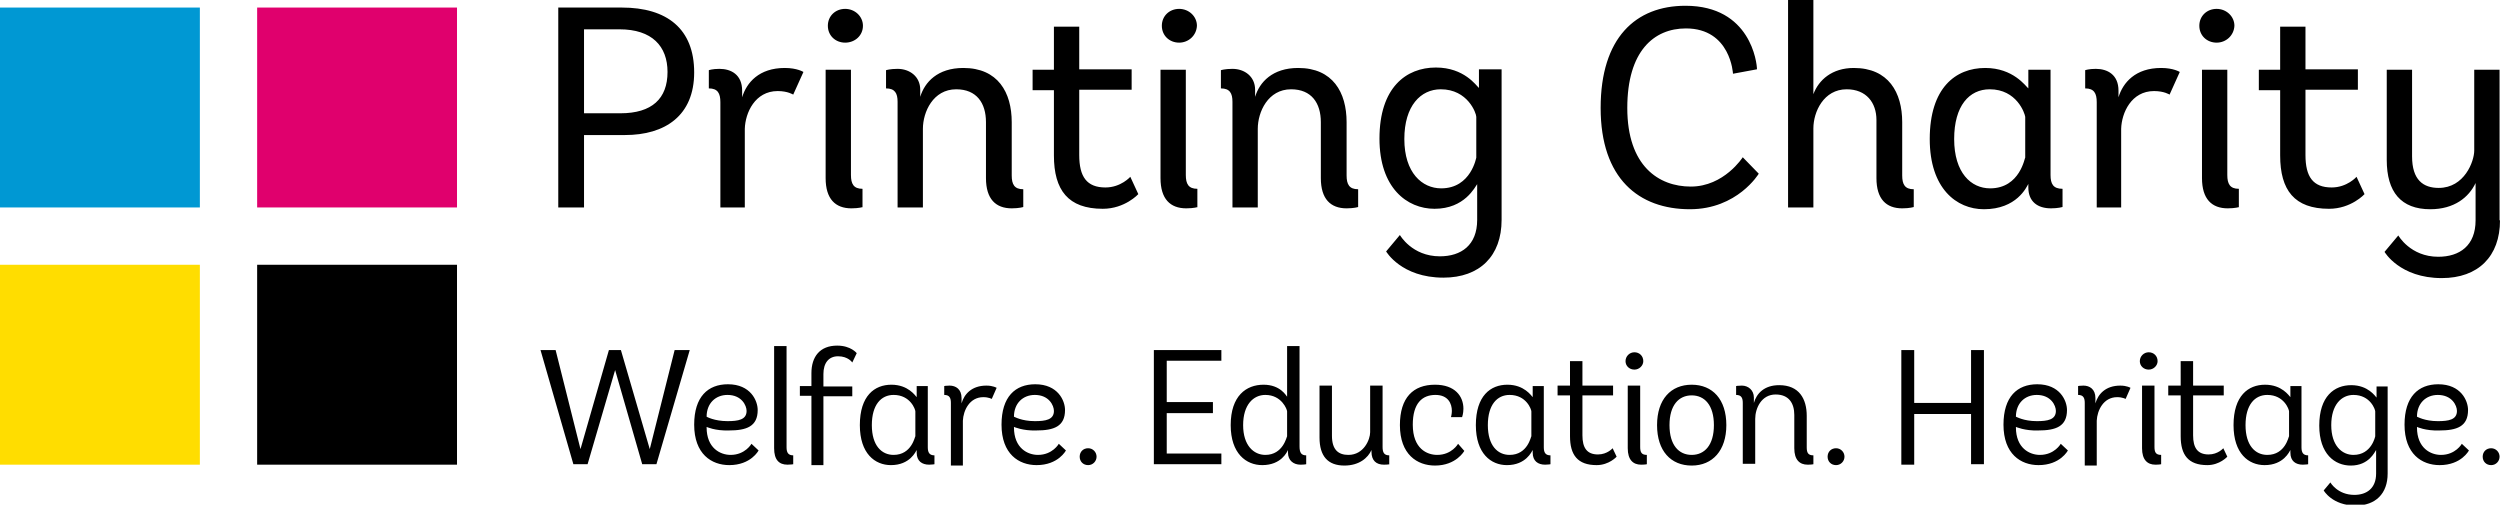
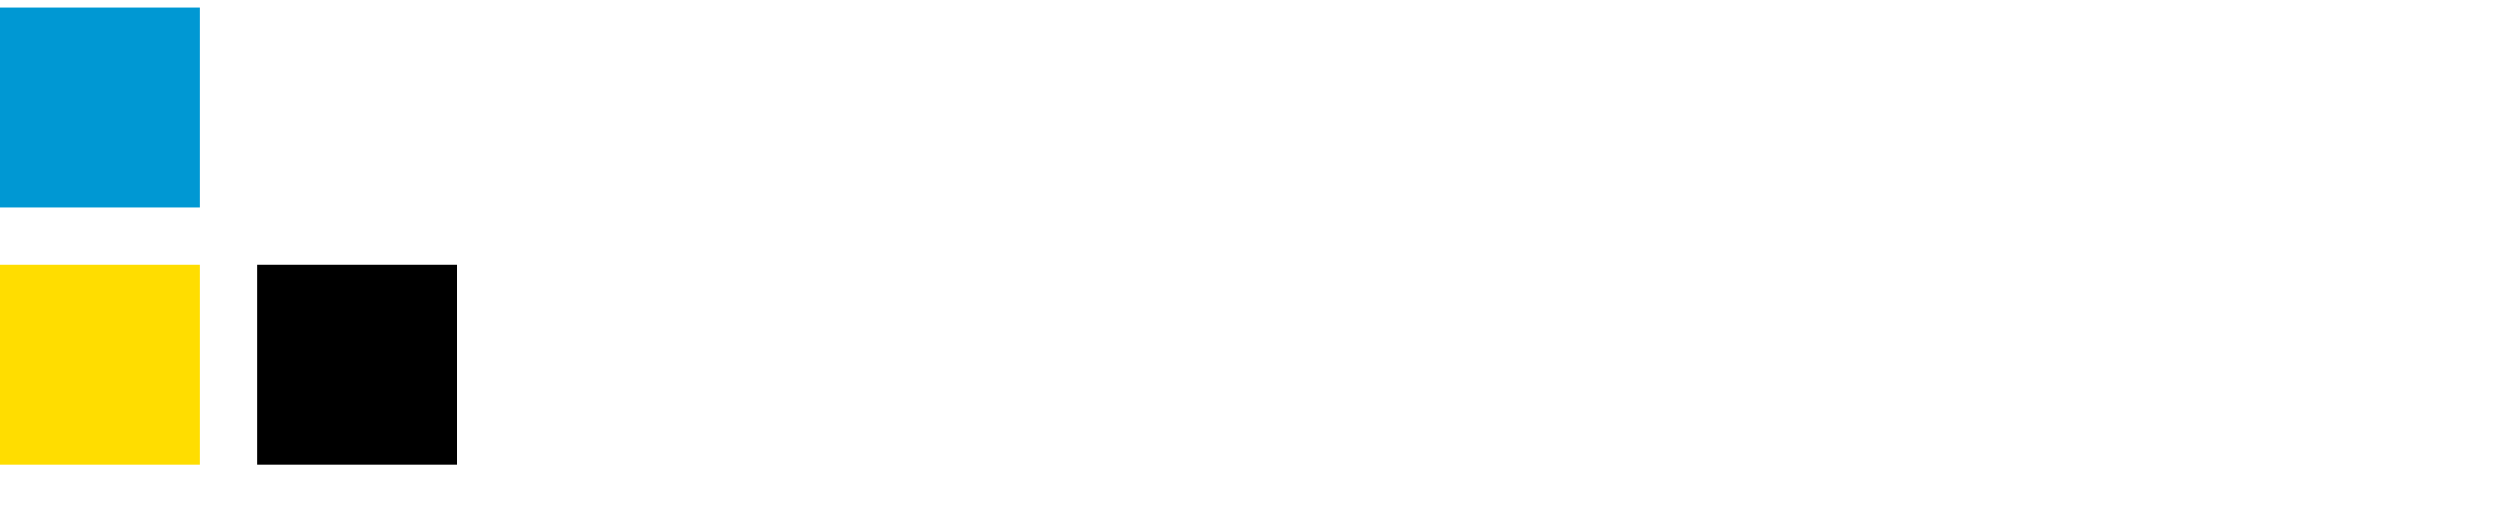
<svg xmlns="http://www.w3.org/2000/svg" width="1075" height="217" fill="none">
  <g clip-path="url(#A)">
    <g fill="#000">
-       <path d="M240.056 89.207V3.247h27.309c19.48 0 31.129 9.169 31.129 27.889 0 18.529-12.413 26.934-29.792 26.934h-17.57v31.136h-11.076zm26.736-40.496c13.559 0 20.244-6.304 20.244-17.765 0-11.079-6.685-18.338-20.626-18.338h-15.278V48.71h15.66zm42.97 40.496V43.935c0-3.82-1.146-5.922-4.965-5.922v-7.832s1.528-.573 4.583-.573c4.966 0 9.74 2.483 9.74 9.36v2.865c1.91-6.304 7.257-12.607 18.334-12.607 5.347 0 8.021 1.719 8.021 1.719l-4.393 9.742s-2.292-1.528-6.684-1.528c-9.74 0-13.941 9.36-14.132 16.237v33.811h-10.504 0zm53.664-70.869c-4.201 0-7.448-3.056-7.448-7.259s3.247-7.259 7.448-7.259 7.639 3.247 7.639 7.259c0 4.202-3.437 7.259-7.639 7.259zm7.639 70.678s-1.718.573-4.965.573c-6.875 0-11.077-4.011-11.077-12.989V29.99h10.886v45.272c0 3.82 1.146 5.922 4.965 5.922v7.832h.191zm68.942 0s-1.718.573-4.965.573c-6.875 0-11.076-4.011-11.076-12.989V52.531c0-8.214-4.011-14.135-12.796-14.135-9.931 0-14.323 9.742-14.323 17.001v33.811h-10.886V43.744c0-3.629-1.145-5.731-4.965-5.731v-7.832s1.719-.573 4.965-.573c5.157 0 9.74 3.247 9.74 8.978v3.056c1.91-6.304 7.448-12.416 18.525-12.416 14.896 0 20.816 10.506 20.816 23.305v22.923c0 3.82 1.146 5.922 4.965 5.922v7.641zm49.463-5.54s-5.73 6.304-15.278 6.304c-14.896 0-21.008-8.023-21.008-22.922v-28.08h-9.166V29.99h9.166V11.461h10.886v18.338h22.535v8.787H464.07v28.08c0 9.36 3.247 13.945 11.268 13.945 6.684 0 10.694-4.585 10.694-4.585l3.438 7.45zm17.57-65.138c-4.202 0-7.448-3.056-7.448-7.259s3.246-7.259 7.448-7.259 7.639 3.247 7.639 7.259c-.191 4.202-3.629 7.259-7.639 7.259zm8.021 70.678s-1.719.573-4.966.573c-6.875 0-11.076-4.011-11.076-12.989V29.99h10.885v45.272c0 3.82 1.146 5.922 4.966 5.922v7.832h.191zm68.942 0s-1.719.573-4.966.573c-6.875 0-11.076-4.011-11.076-12.989V52.531c0-8.214-4.011-14.135-12.796-14.135-9.93 0-14.323 9.742-14.323 17.001v33.811h-10.885V43.744c0-3.629-1.146-5.731-4.966-5.731v-7.832s1.719-.573 4.966-.573c5.156 0 9.739 3.247 9.739 8.978v3.056c1.91-6.304 7.448-12.416 18.525-12.416 14.896 0 20.816 10.506 20.816 23.305v22.923c0 3.82 1.146 5.922 4.966 5.922v7.641zm51.371-10.124c-1.145 1.528-5.538 10.888-18.524 10.888-11.841 0-23.681-8.978-23.681-30.181 0-21.967 11.458-30.563 24.254-30.563 12.222 0 17.379 7.832 18.524 8.787V29.8h9.74v64.756c0 15.473-9.358 24.833-25.018 24.833-18.142 0-24.635-11.27-24.635-11.27l5.92-7.068s5.156 9.169 17.188 9.169c9.166 0 16.041-4.775 16.041-15.664V78.892h.191zm-.572-28.653c0-1.528-3.629-11.843-15.278-11.843-8.594 0-15.66 7.068-15.66 21.394 0 14.518 7.639 21.203 15.85 21.203 12.987 0 15.088-13.562 15.088-13.181V50.239zm121.461 24.45s-9.167 15.282-29.602 15.282c-21.962 0-38.386-13.181-38.386-43.553 0-30.181 15.087-43.935 36.477-43.935 28.073 0 30.747 24.642 30.747 27.316l-10.313 1.91s-.955-19.484-20.243-19.484c-13.751 0-25.209 9.742-25.209 34.193 0 25.024 13.559 33.811 27.309 33.811 14.324 0 22.344-12.607 22.344-12.607l6.876 7.068zm66.65 14.327s-1.719.573-4.966.573c-6.875 0-11.076-4.011-11.076-12.989V51.576c0-7.45-4.393-13.18-12.796-13.18-9.93 0-14.323 9.742-14.323 16.81v34.002h-10.885V0h10.885v40.497c2.292-6.113 8.021-11.27 17.379-11.27 14.896 0 20.816 10.506 20.816 23.305v22.923c0 3.82 1.146 5.922 4.966 5.922v7.641zm63.976 0s-1.91.573-4.965.573c-5.729 0-9.74-2.865-9.74-8.978v-1.528c-.764 1.337-4.965 10.888-19.097 10.888-11.841 0-23.299-8.978-23.299-30.181 0-21.967 11.076-30.563 23.872-30.563 12.031 0 17.378 7.832 18.524 8.787v-8.023h9.549v45.272c0 3.82 1.146 5.922 5.156 5.922v7.832h0zm-16.042-38.777c-.191-1.528-3.628-11.843-15.278-11.843-8.785 0-15.278 7.068-15.278 21.394 0 14.518 7.257 21.203 15.469 21.203 12.987 0 14.896-13.562 15.087-13.181V50.239zm30.747 38.968V43.935c0-3.82-1.146-5.922-4.965-5.922v-7.832s1.528-.573 4.583-.573c4.966 0 9.74 2.483 9.74 9.36v2.865c1.91-6.304 7.257-12.607 18.334-12.607 5.347 0 8.021 1.719 8.021 1.719l-4.393 9.742s-2.291-1.528-6.684-1.528c-9.74 0-13.941 9.36-14.132 16.237v33.811h-10.504 0zm51.564-70.869c-4.201 0-7.448-3.056-7.448-7.259s3.247-7.259 7.448-7.259 7.639 3.247 7.639 7.259c-.191 4.202-3.629 7.259-7.639 7.259zm9.74 70.678s-1.719.573-4.966.573c-6.875 0-11.076-4.011-11.076-12.989V29.99h10.885v45.272c0 3.82 1.146 5.922 4.966 5.922v7.832h.191zm53.852-5.54s-5.73 6.304-15.28 6.304c-14.892 0-21.003-8.023-21.003-22.922v-28.08H971.3V29.99h9.167V11.461h10.886v18.338h22.537v8.787h-22.537v28.08c0 9.36 3.246 13.945 11.267 13.945 6.68 0 10.69-4.585 10.69-4.585l3.44 7.45zm58.25 11.27c0 15.473-9.36 24.833-25.02 24.833-18.14 0-24.63-11.27-24.63-11.27l5.92-7.068s5.15 9.169 17.18 9.169c9.17 0 16.05-4.775 16.05-15.664V78.701c-2.87 6.113-9.17 11.27-19.48 11.27-12.61 0-18.72-7.45-18.72-21.203V29.99h10.89v37.249c0 10.124 4.77 13.563 11.46 13.563 11.07 0 15.27-11.461 15.27-16.046V29.99h10.89v64.756h.19zm-795.603 98.376l10.695-42.598h6.493l-14.323 49.093h-6.112l-11.649-40.497-11.841 40.497h-6.111l-14.132-49.093h6.493l10.695 42.598 12.222-42.598h5.157l12.413 42.598zm24.444-9.551v.191c0 8.978 5.921 11.844 10.313 11.844 6.302 0 8.976-4.776 8.976-4.776l3.056 2.866s-3.247 6.303-12.605 6.303c-7.639 0-15.087-4.775-15.087-17.383 0-12.034 5.92-17.383 14.514-17.383 9.74 0 12.796 7.068 12.796 11.08 0 7.067-4.775 8.787-12.414 8.787-5.92.191-9.549-1.529-9.549-1.529zm8.976-2.483c4.584 0 8.212-.573 8.212-4.393 0-2.293-2.101-6.877-8.212-6.877-5.156 0-8.976 3.629-8.976 9.36 0 0 3.247 1.91 8.976 1.91zm28.265 18.529s-.955.191-2.483.191c-3.628 0-5.729-2.101-5.729-7.067v-43.935h5.347v43.552c0 2.293.764 3.439 2.865 3.439v3.82zm7.83 0V170.2h-4.966v-4.203h4.966v-5.539c0-7.068 3.628-11.844 11.076-11.844 5.92 0 8.403 3.248 8.403 3.248l-1.91 4.011s-1.718-2.674-6.111-2.674c-4.01 0-6.302 2.865-6.302 7.641v5.348h12.413v4.203h-12.413v29.608h-5.156v-.382zm52.9 0s-.955.191-2.291.191c-3.056 0-5.348-1.529-5.348-5.158v-1.146c-.382.573-2.864 6.495-11.076 6.495-6.875 0-13.368-4.967-13.368-17.192 0-12.608 6.302-17.383 13.559-17.383s10.312 4.775 10.885 5.348v-4.775h4.775v26.361c0 2.292.764 3.438 2.864 3.438v3.821h0zm-8.212-22.732c0-.764-2.1-7.068-9.357-7.068-5.348 0-9.358 4.203-9.358 12.99s4.201 12.798 9.358 12.798c7.83 0 9.166-8.023 9.357-8.023v-10.697zm15.278 22.732v-26.361c0-2.101-.573-3.438-2.864-3.438v-3.82s.764-.191 2.291-.191c2.674 0 5.157 1.528 5.157 5.348v2.292c1.146-4.011 4.392-7.64 10.694-7.64 2.865 0 4.393.955 4.393.955l-2.101 4.775s-1.337-.764-3.629-.764c-5.92 0-8.593 5.731-8.784 10.124v19.293h-5.157v-.573zm27.119-16.046v.191c0 8.978 5.92 11.844 10.312 11.844 6.303 0 8.976-4.776 8.976-4.776l3.056 2.866s-3.247 6.303-12.605 6.303c-7.639 0-15.087-4.775-15.087-17.383 0-12.034 5.921-17.383 14.515-17.383 9.739 0 12.795 7.068 12.795 11.08 0 7.067-4.775 8.787-12.414 8.787-5.729.191-9.548-1.529-9.548-1.529zm8.976-2.483c4.583 0 8.211-.573 8.211-4.393 0-2.293-2.1-6.877-8.211-6.877-5.157 0-8.976 3.629-8.976 9.36.191 0 3.246 1.91 8.976 1.91zm22.916 11.652c2.101 0 3.629 1.719 3.629 3.63s-1.528 3.629-3.629 3.629-3.628-1.528-3.628-3.629 1.528-3.63 3.628-3.63zm28.265 6.877v-49.093h29.029v4.585h-23.49v17.765h19.861v4.775h-19.861v17.383h23.49v4.585h-29.029zm65.504 0s-.764.191-2.483.191c-2.864 0-5.347-1.719-5.347-5.157v-1.146c-.382.764-2.864 6.494-11.076 6.494-6.875 0-13.56-4.966-13.56-17.192 0-12.607 6.685-17.383 14.133-17.383 7.257 0 9.739 4.776 10.121 5.158v-21.776h5.348v43.17c0 2.675.763 3.821 2.864 3.821v3.82h0zm-8.212-22.731c0-.764-2.291-7.068-9.358-7.068-5.156 0-9.548 4.202-9.548 12.989s4.583 12.799 9.548 12.799c7.639 0 9.167-7.832 9.358-8.023v-10.697zm44.116 22.731s-.764.191-2.483.191c-3.246 0-5.347-1.719-5.347-5.539v-.764c-1.528 3.438-5.347 6.685-11.65 6.685-7.066 0-10.694-4.011-10.694-12.034v-22.349h5.347v21.585c0 6.113 2.865 8.214 7.066 8.214 6.684 0 9.358-6.686 9.358-9.742v-20.057h5.347v26.361c0 2.292.573 3.629 2.865 3.629v3.82h.191zm32.084-5.731s-3.438 6.304-12.605 6.304c-7.639 0-15.087-4.776-15.087-17.383 0-11.844 5.729-17.383 15.087-17.383 8.594 0 12.223 4.966 12.223 10.315 0 2.101-.573 3.629-.573 3.629h-4.775s.382-1.337.382-2.674c0-3.056-1.528-6.877-7.066-6.877-5.729 0-9.74 3.63-9.74 12.799 0 10.315 6.112 12.989 10.504 12.989 6.302 0 8.976-4.775 8.976-4.775l2.674 3.056zm37.049 5.731s-.955.191-2.292.191c-3.055 0-5.347-1.529-5.347-5.158v-1.146c-.382.573-2.864 6.495-11.076 6.495-6.876 0-13.369-4.967-13.369-17.192 0-12.608 6.303-17.383 13.56-17.383s10.312 4.775 10.885 5.348v-4.775h4.775v26.361c0 2.292.763 3.438 2.864 3.438v3.821zm-8.212-22.732c0-.764-2.1-7.068-9.358-7.068-5.347 0-9.357 4.203-9.357 12.99s4.201 12.798 9.357 12.798c7.83 0 9.167-8.023 9.358-8.023v-10.697zm36.667 19.484s-3.247 3.63-8.594 3.63c-8.212 0-11.459-4.394-11.459-12.417v-17.574h-5.347v-4.202h5.347V155.3h5.348v10.506h13.177v4.202h-13.177V187.2c0 5.349 1.909 8.214 6.684 8.214 4.01 0 6.302-2.674 6.302-2.674l1.719 3.629zm7.639-37.44c-2.1 0-3.819-1.528-3.819-3.629s1.719-3.821 3.819-3.821 3.82 1.529 3.82 3.821c0 1.91-1.719 3.629-3.82 3.629zm5.348 40.688s-.764.191-2.483.191c-3.438 0-5.729-2.101-5.729-7.068v-26.934h5.347v26.361c0 2.292.573 3.438 2.865 3.438v4.012zm4.392-16.81c0-11.079 5.92-17.383 14.896-17.383s14.896 6.304 14.896 17.383c0 10.888-5.92 17.383-14.896 17.383s-14.896-6.304-14.896-17.383zm24.445 0c0-8.596-4.011-12.799-9.549-12.799s-9.549 4.203-9.549 12.799 4.011 12.798 9.549 12.798 9.549-4.202 9.549-12.798zm42.778 16.81s-.764.191-2.482.191c-3.438 0-5.73-2.101-5.73-7.068v-14.326c0-4.967-2.291-8.787-8.021-8.787-6.111 0-8.785 5.921-8.785 10.506v19.293h-5.347v-26.17c0-2.101-.573-3.438-2.865-3.438v-3.821s.764-.191 2.483-.191c2.674 0 5.156 1.91 5.156 5.158v2.292c1.146-4.011 4.393-7.641 10.886-7.641 8.594 0 11.841 5.922 11.841 13.181v13.562c0 2.292.572 3.439 2.864 3.439v3.82h0zm9.74-6.877c2.1 0 3.628 1.719 3.628 3.63s-1.528 3.629-3.628 3.629-3.629-1.528-3.629-3.629 1.528-3.63 3.629-3.63zm58.057 6.877v-21.586h-24.445v21.777h-5.539v-49.284h5.539v22.732h24.445v-22.732h5.538v49.093h-5.538zm19.288-16.046v.191c0 8.978 5.92 11.844 10.313 11.844 6.302 0 8.976-4.776 8.976-4.776l3.055 2.866s-3.246 6.303-12.604 6.303c-7.639 0-15.087-4.775-15.087-17.383 0-12.034 5.92-17.383 14.514-17.383 9.74 0 12.795 7.068 12.795 11.08 0 7.067-4.774 8.787-12.413 8.787-5.729.191-9.549-1.529-9.549-1.529zm8.976-2.483c4.583 0 8.212-.573 8.212-4.393 0-2.293-2.101-6.877-8.212-6.877-5.156 0-8.976 3.629-8.976 9.36.191 0 3.247 1.91 8.976 1.91zm20.625 18.529v-26.361c0-2.101-.573-3.438-2.865-3.438v-3.82s.764-.191 2.292-.191c2.674 0 5.156 1.528 5.156 5.348v2.292c1.146-4.011 4.393-7.64 10.695-7.64 2.865 0 4.392.955 4.392.955l-2.1 4.775s-1.337-.764-3.629-.764c-5.92 0-8.594 5.731-8.785 10.124v19.293h-5.156v-.573zm27.501-40.688c-2.101 0-3.82-1.528-3.82-3.629s1.719-3.821 3.82-3.821 3.819 1.529 3.819 3.821c0 1.91-1.719 3.629-3.819 3.629zm5.347 40.688s-.764.191-2.483.191c-3.437 0-5.729-2.101-5.729-7.068v-26.934h5.347v26.361c0 2.292.573 3.438 2.865 3.438v4.012zm28.455-3.248s-3.247 3.63-8.594 3.63c-8.212 0-11.458-4.394-11.458-12.417v-17.574h-5.348v-4.202h5.348V155.3h5.347v10.506h13.177v4.202h-13.177V187.2c0 5.349 1.91 8.214 6.684 8.214 4.011 0 6.302-2.674 6.302-2.674l1.719 3.629zm34.758 3.248s-.955.191-2.292.191c-3.055 0-5.347-1.529-5.347-5.158v-1.146c-.382.573-2.865 6.495-11.077 6.495-6.875 0-13.368-4.967-13.368-17.192 0-12.608 6.302-17.383 13.559-17.383s10.313 4.775 10.886 5.348v-4.775h4.774v26.361c0 2.292.764 3.438 2.865 3.438v3.821zm-8.212-22.732c0-.764-2.101-7.068-9.358-7.068-5.347 0-9.358 4.203-9.358 12.99s4.202 12.798 9.358 12.798c7.83 0 9.167-8.023 9.358-8.023v-10.697zm37.433 16.619c-.58.764-3.06 6.686-10.89 6.686-6.87 0-13.557-4.966-13.557-17.192 0-12.607 6.497-17.383 13.747-17.383 7.26 0 10.32 4.776 10.89 5.349v-4.776h4.77v37.44c0 8.596-5.15 13.754-13.75 13.754-10.12 0-13.747-6.495-13.747-6.495l2.867-3.438s3.05 5.348 10.31 5.348c5.35 0 9.36-2.865 9.36-9.169v-10.124h0zm-.38-16.619c0-.764-2.1-7.067-9.36-7.067-5.16 0-9.55 4.202-9.55 12.989s4.58 12.799 9.55 12.799c7.83 0 9.36-8.023 9.36-8.023v-10.698zm17.95 6.686v.191c0 8.978 5.92 11.844 10.31 11.844 6.3 0 8.98-4.776 8.98-4.776l3.05 2.866s-3.24 6.303-12.6 6.303c-7.64 0-15.09-4.775-15.09-17.383 0-12.034 5.92-17.383 14.51-17.383 9.74 0 12.8 7.068 12.8 11.08 0 7.067-4.77 8.787-12.41 8.787-5.92.191-9.55-1.529-9.55-1.529zm8.97-2.483c4.59 0 8.22-.573 8.22-4.393 0-2.293-2.11-6.877-8.22-6.877-5.15 0-8.97 3.629-8.97 9.36.19 0 3.24 1.91 8.97 1.91zm22.92 11.652c2.1 0 3.63 1.719 3.63 3.63s-1.53 3.629-3.63 3.629-3.63-1.528-3.63-3.629 1.53-3.63 3.63-3.63z" />
-     </g>
+       </g>
    <path d="M85.939 3.247H0v85.96h85.939V3.247z" fill="#0098d3" />
-     <path d="M196.513 3.247h-85.939v85.96h85.939V3.247z" fill="#e0006d" />
+     <path d="M196.513 3.247h-85.939h85.939V3.247z" fill="#e0006d" />
    <path d="M85.939 113.849H0v85.959h85.939v-85.959z" fill="#fd0" />
    <path d="M196.513 113.849h-85.939v85.959h85.939v-85.959z" fill="#000" />
  </g>
  <defs>
    <clipPath id="A">
      <path fill="#fff" d="M0 0h1075v217H0z" />
    </clipPath>
  </defs>
</svg>